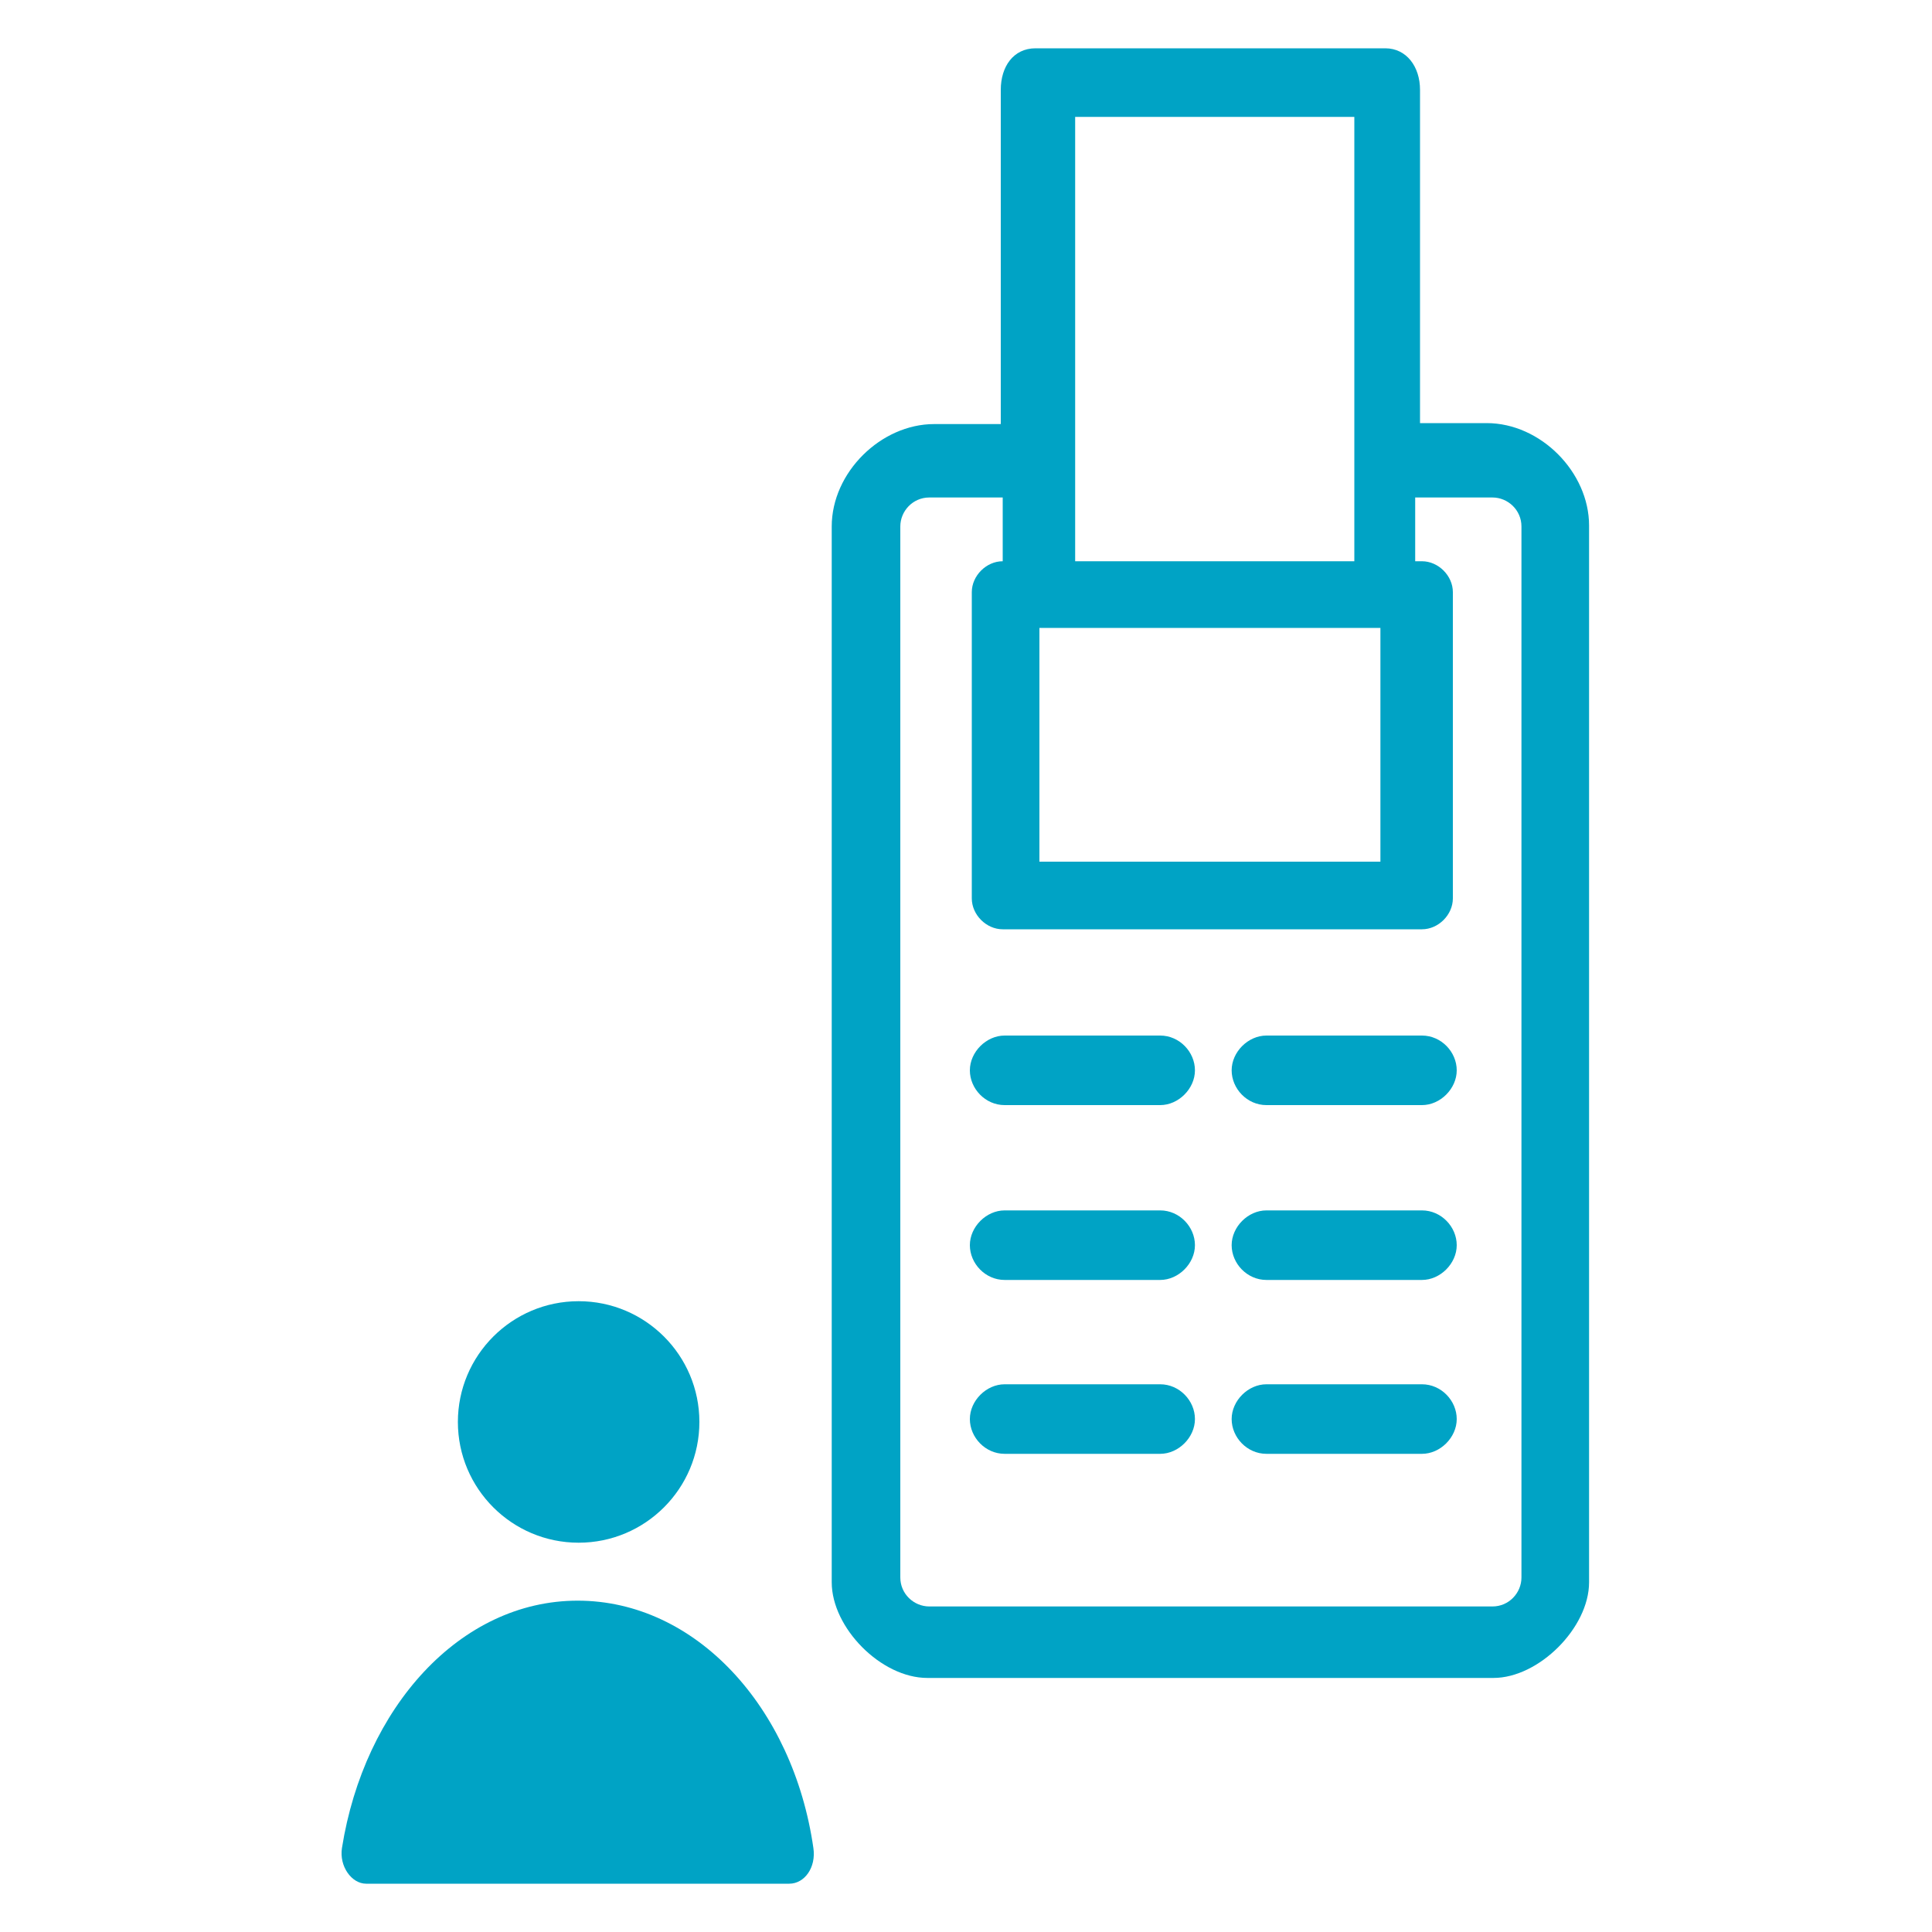
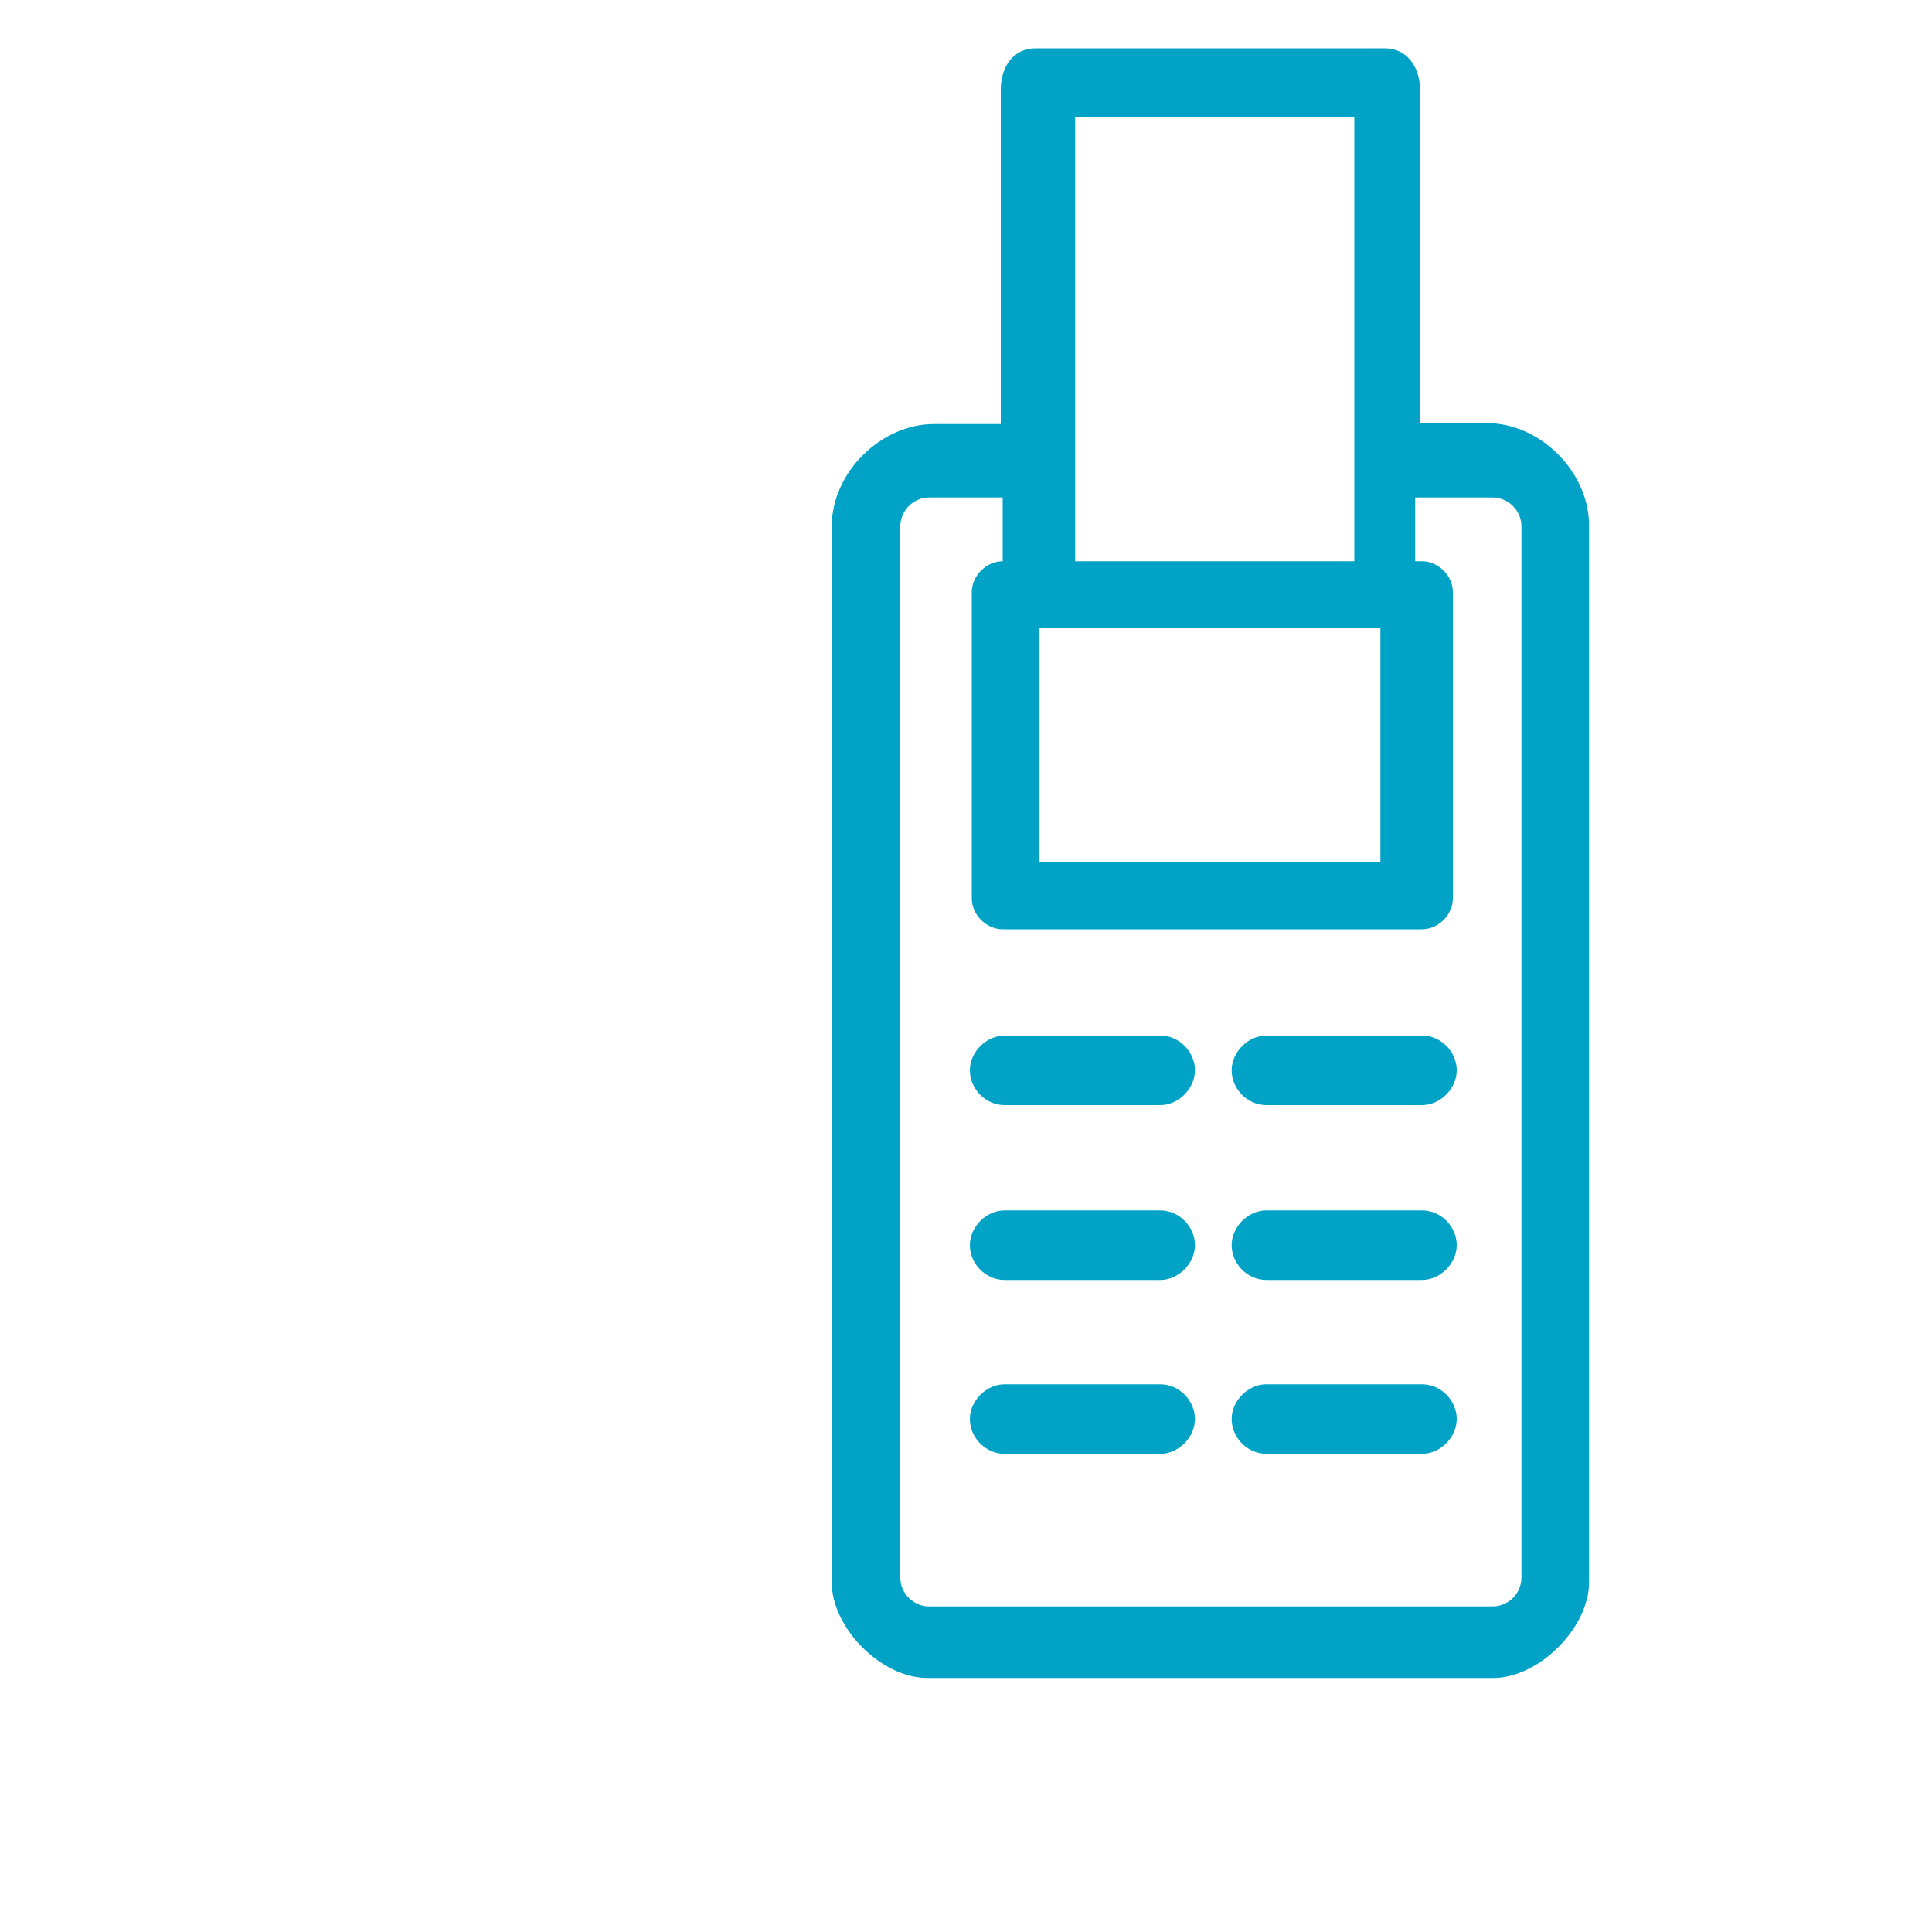
<svg xmlns="http://www.w3.org/2000/svg" id="Layer_1" data-name="Layer 1" version="1.1" viewBox="0 0 200 200">
  <defs>
    <style>
      .cls-1 {
        fill-rule: evenodd;
      }

      .cls-1, .cls-2 {
        fill: #00a3c5;
        stroke-width: 0px;
      }
    </style>
  </defs>
  <g id="Layer_1-2" data-name="Layer 1-2">
    <g id="_1663968880160" data-name=" 1663968880160">
      <path class="cls-1" d="M103.6,9.3v34.6h-6.9c-5.5,0-10.6,5-10.6,10.6v109.3c0,4.7,5.1,9.9,9.9,9.9h58.6c4.7,0,9.9-5.2,9.9-9.9V54.4c0-5.5-5-10.6-10.6-10.6h-6.9V9.3c0-2.4-1.4-4.3-3.6-4.3h-36.2c-2.3,0-3.6,1.9-3.6,4.3h0ZM131.1,143.3h16.1c2,0,3.6,1.7,3.6,3.6s-1.7,3.6-3.6,3.6h-16.1c-2,0-3.6-1.7-3.6-3.6s1.7-3.6,3.6-3.6ZM131.1,125.3h16.1c2,0,3.6,1.7,3.6,3.6s-1.7,3.6-3.6,3.6h-16.1c-2,0-3.6-1.7-3.6-3.6s1.7-3.6,3.6-3.6ZM131.1,107.2h16.1c2,0,3.6,1.7,3.6,3.6s-1.7,3.6-3.6,3.6h-16.1c-2,0-3.6-1.7-3.6-3.6s1.7-3.6,3.6-3.6ZM104,143.3h16.1c2,0,3.6,1.7,3.6,3.6s-1.7,3.6-3.6,3.6h-16.1c-2,0-3.6-1.7-3.6-3.6s1.7-3.6,3.6-3.6ZM104,125.3h16.1c2,0,3.6,1.7,3.6,3.6s-1.7,3.6-3.6,3.6h-16.1c-2,0-3.6-1.7-3.6-3.6s1.7-3.6,3.6-3.6ZM104,107.2h16.1c2,0,3.6,1.7,3.6,3.6s-1.7,3.6-3.6,3.6h-16.1c-2,0-3.6-1.7-3.6-3.6s1.7-3.6,3.6-3.6ZM107.6,65h35.3v24.2h-35.3s0-24.2,0-24.2ZM111.3,58.1h28.9V12.1h-28.9v46.1h0ZM146.6,58.1h.6c1.7,0,3.2,1.5,3.2,3.2v31.7c0,1.7-1.5,3.2-3.2,3.2h-43.4c-1.7,0-3.2-1.5-3.2-3.2v-31.7c0-1.7,1.5-3.2,3.2-3.2v-6.6h-7.6c-1.7,0-3,1.4-3,3v108.8c0,1.7,1.4,3,3,3h58.3c1.7,0,3-1.4,3-3V54.5c0-1.7-1.4-3-3-3h-8v6.6h0Z" />
-       <path class="cls-2" d="M72.4,147.2c0,6.9-5.6,12.5-12.5,12.5s-12.5-5.6-12.5-12.5,5.6-12.5,12.5-12.5,12.5,5.6,12.5,12.5ZM81.7,195c1.6,0,2.8-1.7,2.5-3.7-2.1-14.6-12.2-25.6-24.4-25.6s-22.1,11.1-24.4,25.6c-.3,1.9,1,3.7,2.5,3.7h43.8Z" />
    </g>
  </g>
-   <rect class="cls-2" x="223" y="-86" width="1261.5" height="736" />
</svg>